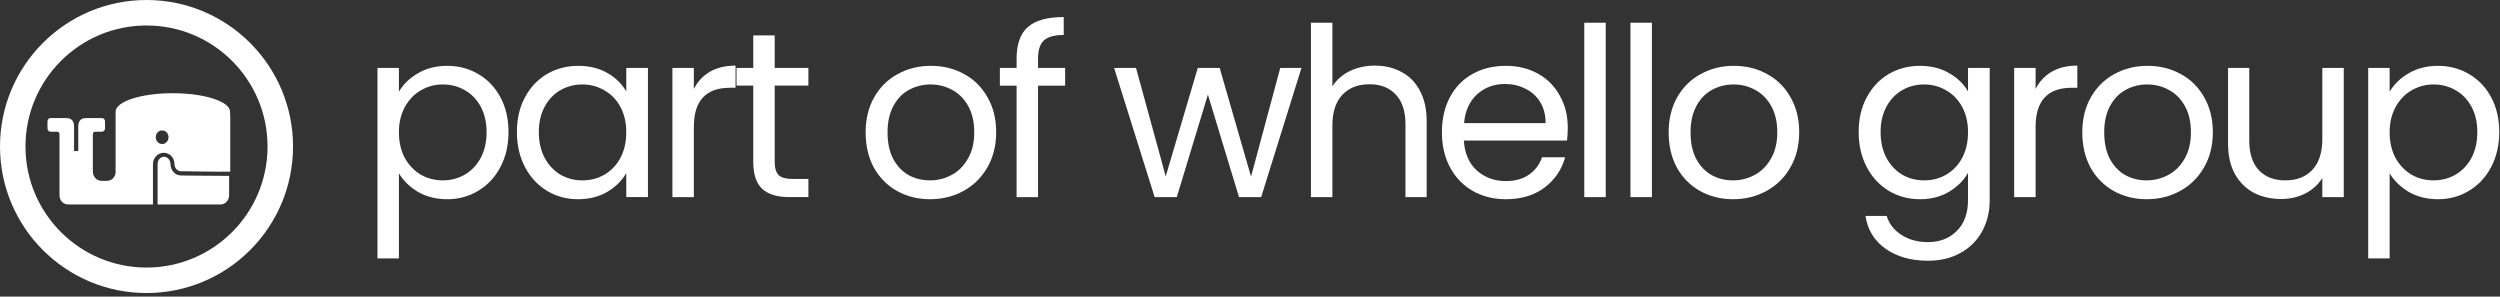
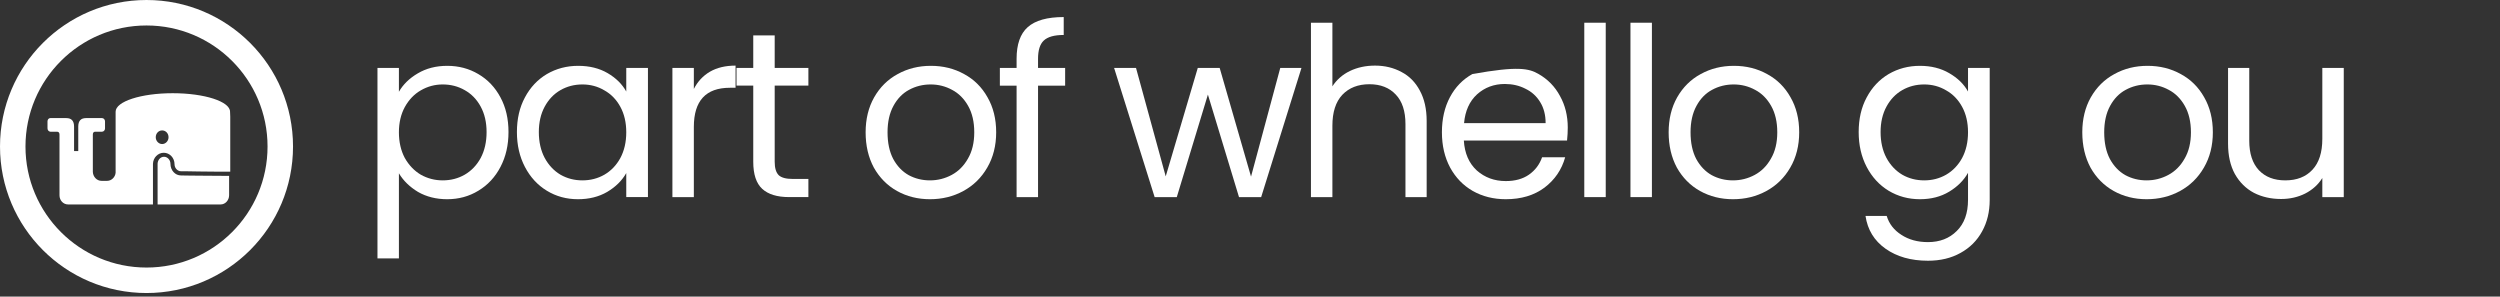
<svg xmlns="http://www.w3.org/2000/svg" width="236" height="28" viewBox="0 0 236 28" fill="none">
  <rect x="0" y="0" width="236" height="28" fill="#333333" stroke="none" />
-   <path d="M225.583 8.662C225.983 7.965 226.577 7.386 227.363 6.927C228.164 6.452 229.091 6.215 230.144 6.215C231.226 6.215 232.205 6.474 233.08 6.993C233.97 7.513 234.667 8.247 235.171 9.196C235.675 10.13 235.928 11.22 235.928 12.466C235.928 13.697 235.675 14.794 235.171 15.758C234.667 16.723 233.97 17.471 233.08 18.005C232.205 18.539 231.226 18.806 230.144 18.806C229.105 18.806 228.186 18.576 227.385 18.117C226.599 17.642 225.998 17.056 225.583 16.359V24.39H223.559V6.415H225.583V8.662ZM233.859 12.466C233.859 11.546 233.673 10.746 233.302 10.063C232.932 9.381 232.427 8.862 231.79 8.506C231.167 8.15 230.477 7.972 229.721 7.972C228.979 7.972 228.29 8.158 227.652 8.528C227.029 8.884 226.525 9.411 226.139 10.108C225.768 10.79 225.583 11.584 225.583 12.488C225.583 13.408 225.768 14.216 226.139 14.913C226.525 15.595 227.029 16.122 227.652 16.493C228.29 16.849 228.979 17.027 229.721 17.027C230.477 17.027 231.167 16.849 231.79 16.493C232.427 16.122 232.932 15.595 233.302 14.913C233.673 14.216 233.859 13.4 233.859 12.466Z" fill="white" />
  <path d="M221.251 6.416V18.607H219.227V16.805C218.841 17.428 218.3 17.917 217.603 18.273C216.92 18.614 216.164 18.785 215.334 18.785C214.384 18.785 213.532 18.592 212.775 18.207C212.019 17.806 211.418 17.213 210.973 16.427C210.543 15.641 210.328 14.684 210.328 13.557V6.416H212.33V13.29C212.33 14.491 212.634 15.418 213.242 16.071C213.85 16.709 214.681 17.027 215.734 17.027C216.817 17.027 217.669 16.694 218.292 16.026C218.915 15.359 219.227 14.388 219.227 13.112V6.416H221.251Z" fill="white" />
  <path d="M202.642 18.806C201.5 18.806 200.461 18.547 199.527 18.028C198.608 17.509 197.881 16.774 197.347 15.825C196.828 14.861 196.568 13.749 196.568 12.488C196.568 11.242 196.835 10.145 197.369 9.196C197.918 8.232 198.66 7.498 199.594 6.993C200.528 6.474 201.574 6.215 202.731 6.215C203.887 6.215 204.933 6.474 205.867 6.993C206.802 7.498 207.536 8.224 208.07 9.174C208.618 10.123 208.893 11.228 208.893 12.488C208.893 13.749 208.611 14.861 208.047 15.825C207.499 16.774 206.75 17.509 205.801 18.028C204.851 18.547 203.798 18.806 202.642 18.806ZM202.642 17.027C203.368 17.027 204.051 16.856 204.688 16.515C205.326 16.174 205.838 15.662 206.223 14.98C206.624 14.298 206.824 13.467 206.824 12.488C206.824 11.509 206.631 10.679 206.246 9.997C205.86 9.315 205.356 8.81 204.733 8.484C204.11 8.143 203.435 7.972 202.708 7.972C201.967 7.972 201.285 8.143 200.662 8.484C200.054 8.81 199.564 9.315 199.193 9.997C198.823 10.679 198.637 11.509 198.637 12.488C198.637 13.482 198.815 14.32 199.171 15.002C199.542 15.684 200.031 16.196 200.639 16.537C201.248 16.863 201.915 17.027 202.642 17.027Z" fill="white" />
-   <path d="M192.161 8.396C192.517 7.699 193.021 7.157 193.674 6.772C194.341 6.386 195.15 6.193 196.099 6.193V8.285H195.565C193.296 8.285 192.161 9.515 192.161 11.977V18.607H190.137V6.416H192.161V8.396Z" fill="white" />
  <path d="M181.243 6.215C182.296 6.215 183.216 6.445 184.002 6.904C184.802 7.364 185.396 7.943 185.781 8.64V6.415H187.828V18.873C187.828 19.985 187.591 20.972 187.116 21.832C186.641 22.707 185.959 23.389 185.069 23.878C184.194 24.368 183.171 24.613 181.999 24.613C180.398 24.613 179.063 24.234 177.995 23.478C176.927 22.722 176.297 21.691 176.104 20.386H178.106C178.329 21.127 178.789 21.721 179.486 22.166C180.183 22.625 181.021 22.855 181.999 22.855C183.112 22.855 184.016 22.507 184.713 21.809C185.425 21.113 185.781 20.134 185.781 18.873V16.315C185.381 17.027 184.788 17.62 184.002 18.094C183.216 18.569 182.296 18.806 181.243 18.806C180.16 18.806 179.174 18.539 178.284 18.005C177.409 17.471 176.72 16.723 176.215 15.758C175.711 14.794 175.459 13.697 175.459 12.466C175.459 11.22 175.711 10.13 176.215 9.196C176.72 8.247 177.409 7.513 178.284 6.993C179.174 6.474 180.16 6.215 181.243 6.215ZM185.781 12.488C185.781 11.569 185.596 10.768 185.225 10.086C184.854 9.403 184.35 8.884 183.712 8.528C183.089 8.158 182.4 7.972 181.643 7.972C180.887 7.972 180.197 8.15 179.575 8.506C178.952 8.862 178.455 9.381 178.084 10.063C177.713 10.746 177.528 11.546 177.528 12.466C177.528 13.4 177.713 14.216 178.084 14.913C178.455 15.595 178.952 16.122 179.575 16.493C180.197 16.849 180.887 17.027 181.643 17.027C182.4 17.027 183.089 16.849 183.712 16.493C184.35 16.122 184.854 15.595 185.225 14.913C185.596 14.216 185.781 13.408 185.781 12.488Z" fill="white" />
  <path d="M163.593 18.806C162.451 18.806 161.413 18.547 160.478 18.028C159.559 17.509 158.832 16.774 158.298 15.825C157.779 14.861 157.52 13.749 157.52 12.488C157.52 11.242 157.786 10.145 158.32 9.196C158.869 8.232 159.611 7.498 160.545 6.993C161.479 6.474 162.525 6.215 163.682 6.215C164.839 6.215 165.884 6.474 166.818 6.993C167.753 7.498 168.487 8.224 169.021 9.174C169.57 10.123 169.844 11.228 169.844 12.488C169.844 13.749 169.562 14.861 168.999 15.825C168.45 16.774 167.701 17.509 166.752 18.028C165.803 18.547 164.75 18.806 163.593 18.806ZM163.593 17.027C164.319 17.027 165.002 16.856 165.639 16.515C166.277 16.174 166.789 15.662 167.174 14.98C167.575 14.298 167.775 13.467 167.775 12.488C167.775 11.509 167.582 10.679 167.197 9.997C166.811 9.315 166.307 8.81 165.684 8.484C165.061 8.143 164.386 7.972 163.66 7.972C162.918 7.972 162.236 8.143 161.613 8.484C161.005 8.81 160.515 9.315 160.145 9.997C159.774 10.679 159.588 11.509 159.588 12.488C159.588 13.482 159.766 14.32 160.122 15.002C160.493 15.684 160.983 16.196 161.591 16.537C162.199 16.863 162.866 17.027 163.593 17.027Z" fill="white" />
  <path d="M155.94 2.145V18.607H153.916V2.145H155.94Z" fill="white" />
  <path d="M151.581 2.145V18.607H149.557V2.145H151.581Z" fill="white" />
-   <path d="M147.997 12.043C147.997 12.429 147.974 12.837 147.93 13.267H138.186C138.26 14.468 138.668 15.41 139.41 16.092C140.166 16.76 141.078 17.093 142.146 17.093C143.021 17.093 143.748 16.893 144.326 16.493C144.919 16.077 145.335 15.529 145.572 14.846H147.752C147.426 16.018 146.773 16.975 145.794 17.716C144.815 18.443 143.599 18.806 142.146 18.806C140.989 18.806 139.951 18.547 139.031 18.028C138.127 17.509 137.415 16.774 136.896 15.825C136.377 14.861 136.117 13.749 136.117 12.488C136.117 11.228 136.369 10.123 136.874 9.174C137.378 8.224 138.082 7.498 138.987 6.993C139.906 6.474 140.959 6.215 142.146 6.215C143.303 6.215 144.326 6.467 145.216 6.971C146.106 7.475 146.788 8.173 147.263 9.062C147.752 9.937 147.997 10.931 147.997 12.043ZM145.906 11.621C145.906 10.85 145.735 10.19 145.394 9.641C145.053 9.077 144.586 8.655 143.992 8.373C143.414 8.076 142.769 7.928 142.057 7.928C141.034 7.928 140.159 8.254 139.432 8.907C138.72 9.559 138.312 10.464 138.208 11.621H145.906Z" fill="white" />
+   <path d="M147.997 12.043C147.997 12.429 147.974 12.837 147.93 13.267H138.186C138.26 14.468 138.668 15.41 139.41 16.092C140.166 16.76 141.078 17.093 142.146 17.093C143.021 17.093 143.748 16.893 144.326 16.493C144.919 16.077 145.335 15.529 145.572 14.846H147.752C147.426 16.018 146.773 16.975 145.794 17.716C144.815 18.443 143.599 18.806 142.146 18.806C140.989 18.806 139.951 18.547 139.031 18.028C138.127 17.509 137.415 16.774 136.896 15.825C136.377 14.861 136.117 13.749 136.117 12.488C136.117 11.228 136.369 10.123 136.874 9.174C137.378 8.224 138.082 7.498 138.987 6.993C143.303 6.215 144.326 6.467 145.216 6.971C146.106 7.475 146.788 8.173 147.263 9.062C147.752 9.937 147.997 10.931 147.997 12.043ZM145.906 11.621C145.906 10.85 145.735 10.19 145.394 9.641C145.053 9.077 144.586 8.655 143.992 8.373C143.414 8.076 142.769 7.928 142.057 7.928C141.034 7.928 140.159 8.254 139.432 8.907C138.72 9.559 138.312 10.464 138.208 11.621H145.906Z" fill="white" />
  <path d="M129.805 6.193C130.724 6.193 131.555 6.394 132.296 6.794C133.038 7.18 133.616 7.765 134.032 8.551C134.462 9.338 134.677 10.294 134.677 11.421V18.607H132.675V11.71C132.675 10.494 132.371 9.567 131.763 8.93C131.155 8.277 130.324 7.951 129.271 7.951C128.203 7.951 127.35 8.285 126.713 8.952C126.09 9.619 125.778 10.591 125.778 11.866V18.607H123.754V2.145H125.778V8.151C126.179 7.528 126.728 7.046 127.425 6.705C128.136 6.364 128.93 6.193 129.805 6.193Z" fill="white" />
  <path d="M122.858 6.416L119.054 18.607H116.962L114.026 8.93L111.089 18.607H108.998L105.172 6.416H107.241L110.044 16.649L113.069 6.416H115.138L118.097 16.672L120.856 6.416H122.858Z" fill="white" />
  <path d="M100.549 8.084H97.991V18.607H95.966V8.084H94.387V6.416H95.966V5.548C95.966 4.184 96.315 3.19 97.012 2.567C97.724 1.929 98.858 1.61 100.415 1.61V3.301C99.526 3.301 98.895 3.479 98.525 3.835C98.169 4.176 97.991 4.747 97.991 5.548V6.416H100.549V8.084Z" fill="white" />
  <path d="M87.788 18.806C86.646 18.806 85.608 18.547 84.674 18.028C83.754 17.509 83.027 16.774 82.493 15.825C81.974 14.861 81.715 13.749 81.715 12.488C81.715 11.242 81.982 10.145 82.516 9.196C83.064 8.232 83.806 7.498 84.74 6.993C85.675 6.474 86.72 6.215 87.877 6.215C89.034 6.215 90.079 6.474 91.014 6.993C91.948 7.498 92.682 8.224 93.216 9.174C93.765 10.123 94.039 11.228 94.039 12.488C94.039 13.749 93.757 14.861 93.194 15.825C92.645 16.774 91.896 17.509 90.947 18.028C89.998 18.547 88.945 18.806 87.788 18.806ZM87.788 17.027C88.515 17.027 89.197 16.856 89.835 16.515C90.472 16.174 90.984 15.662 91.37 14.98C91.77 14.298 91.97 13.467 91.97 12.488C91.97 11.509 91.778 10.679 91.392 9.997C91.006 9.315 90.502 8.81 89.879 8.484C89.256 8.143 88.582 7.972 87.855 7.972C87.113 7.972 86.431 8.143 85.808 8.484C85.2 8.81 84.711 9.315 84.34 9.997C83.969 10.679 83.784 11.509 83.784 12.488C83.784 13.482 83.962 14.32 84.318 15.002C84.688 15.684 85.178 16.196 85.786 16.537C86.394 16.863 87.061 17.027 87.788 17.027Z" fill="white" />
  <path d="M73.131 8.082V15.268C73.131 15.861 73.257 16.284 73.509 16.536C73.762 16.773 74.199 16.892 74.822 16.892H76.312V18.605H74.488C73.361 18.605 72.516 18.345 71.952 17.826C71.389 17.307 71.107 16.454 71.107 15.268V8.082H69.527V6.414H71.107V3.344H73.131V6.414H76.312V8.082H73.131Z" fill="white" />
  <path d="M65.499 8.396C65.855 7.699 66.359 7.157 67.012 6.772C67.679 6.386 68.487 6.193 69.437 6.193V8.285H68.903C66.634 8.285 65.499 9.515 65.499 11.977V18.607H63.475V6.416H65.499V8.396Z" fill="white" />
  <path d="M48.797 12.466C48.797 11.22 49.049 10.13 49.553 9.196C50.057 8.247 50.747 7.513 51.622 6.993C52.512 6.474 53.498 6.215 54.581 6.215C55.649 6.215 56.576 6.445 57.362 6.904C58.148 7.364 58.734 7.943 59.119 8.64V6.415H61.166V18.606H59.119V16.337C58.719 17.049 58.118 17.642 57.317 18.117C56.531 18.576 55.612 18.806 54.559 18.806C53.476 18.806 52.497 18.539 51.622 18.005C50.747 17.471 50.057 16.723 49.553 15.758C49.049 14.794 48.797 13.697 48.797 12.466ZM59.119 12.488C59.119 11.569 58.934 10.768 58.563 10.086C58.192 9.403 57.688 8.884 57.05 8.528C56.427 8.158 55.738 7.972 54.981 7.972C54.225 7.972 53.535 8.15 52.912 8.506C52.289 8.862 51.793 9.381 51.422 10.063C51.051 10.746 50.866 11.546 50.866 12.466C50.866 13.4 51.051 14.216 51.422 14.913C51.793 15.595 52.289 16.122 52.912 16.493C53.535 16.849 54.225 17.027 54.981 17.027C55.738 17.027 56.427 16.849 57.05 16.493C57.688 16.122 58.192 15.595 58.563 14.913C58.934 14.216 59.119 13.408 59.119 12.488Z" fill="white" />
  <path d="M37.657 8.662C38.058 7.965 38.651 7.386 39.437 6.927C40.238 6.452 41.165 6.215 42.218 6.215C43.3 6.215 44.279 6.474 45.154 6.993C46.044 7.513 46.741 8.247 47.245 9.196C47.75 10.13 48.002 11.22 48.002 12.466C48.002 13.697 47.75 14.794 47.245 15.758C46.741 16.723 46.044 17.471 45.154 18.005C44.279 18.539 43.3 18.806 42.218 18.806C41.18 18.806 40.26 18.576 39.459 18.117C38.673 17.642 38.072 17.056 37.657 16.359V24.39H35.633V6.415H37.657V8.662ZM45.933 12.466C45.933 11.546 45.748 10.746 45.377 10.063C45.006 9.381 44.502 8.862 43.864 8.506C43.241 8.15 42.551 7.972 41.795 7.972C41.053 7.972 40.364 8.158 39.726 8.528C39.103 8.884 38.599 9.411 38.213 10.108C37.843 10.79 37.657 11.584 37.657 12.488C37.657 13.408 37.843 14.216 38.213 14.913C38.599 15.595 39.103 16.122 39.726 16.493C40.364 16.849 41.053 17.027 41.795 17.027C42.551 17.027 43.241 16.849 43.864 16.493C44.502 16.122 45.006 15.595 45.377 14.913C45.748 14.216 45.933 13.4 45.933 12.466Z" fill="white" />
  <circle cx="13.831" cy="13.831" r="12.628" stroke="white" stroke-width="2.405" />
  <path d="M21.499 16.603C21.057 16.603 19.825 16.583 18.74 16.583C17.949 16.583 17.25 16.562 17.084 16.562C16.532 16.562 16.091 16.076 16.091 15.468C16.091 15.103 15.815 14.799 15.484 14.799C15.153 14.799 14.895 15.083 14.877 15.447C14.877 15.468 14.877 17.556 14.877 19.299H20.837C21.26 19.299 21.628 18.914 21.628 18.427V16.603C21.572 16.603 21.517 16.603 21.499 16.603Z" fill="white" />
  <path d="M21.717 10.546C21.717 9.582 19.304 8.799 16.306 8.799C13.308 8.799 10.914 9.582 10.914 10.546V10.967C10.914 10.987 10.914 10.987 10.914 11.007V16.308C10.876 16.73 10.518 17.071 10.122 17.071H10.065H9.632H9.575C9.141 17.071 8.783 16.689 8.764 16.228V12.694C8.764 12.533 8.84 12.433 8.99 12.433H9.009H9.632C9.782 12.433 9.914 12.292 9.914 12.132V11.449C9.914 11.289 9.782 11.148 9.632 11.148H9.009H8.123C7.633 11.148 7.388 11.409 7.388 11.951V14.26H6.992V11.951C6.992 11.409 6.747 11.148 6.257 11.148H5.389H4.767H4.748C4.598 11.148 4.484 11.289 4.484 11.449V12.112C4.484 12.292 4.598 12.413 4.748 12.433H5.371C5.521 12.433 5.616 12.513 5.616 12.694V17.894V18.436C5.616 18.918 5.974 19.3 6.426 19.3H11.63C11.668 19.3 11.687 19.3 11.724 19.3H14.439V19.28C14.439 15.485 14.439 15.465 14.439 15.465C14.458 14.883 14.911 14.421 15.457 14.421C16.023 14.421 16.476 14.903 16.476 15.505C16.476 15.866 16.758 16.168 17.098 16.168C17.286 16.168 17.984 16.168 18.794 16.188C19.907 16.208 21.34 16.208 21.736 16.208V11.188V11.007L21.717 10.546ZM15.306 13.598C14.986 13.598 14.703 13.316 14.703 12.955C14.703 12.594 14.967 12.312 15.306 12.312C15.646 12.312 15.91 12.594 15.91 12.955C15.91 13.316 15.627 13.598 15.306 13.598Z" fill="white" />
</svg>